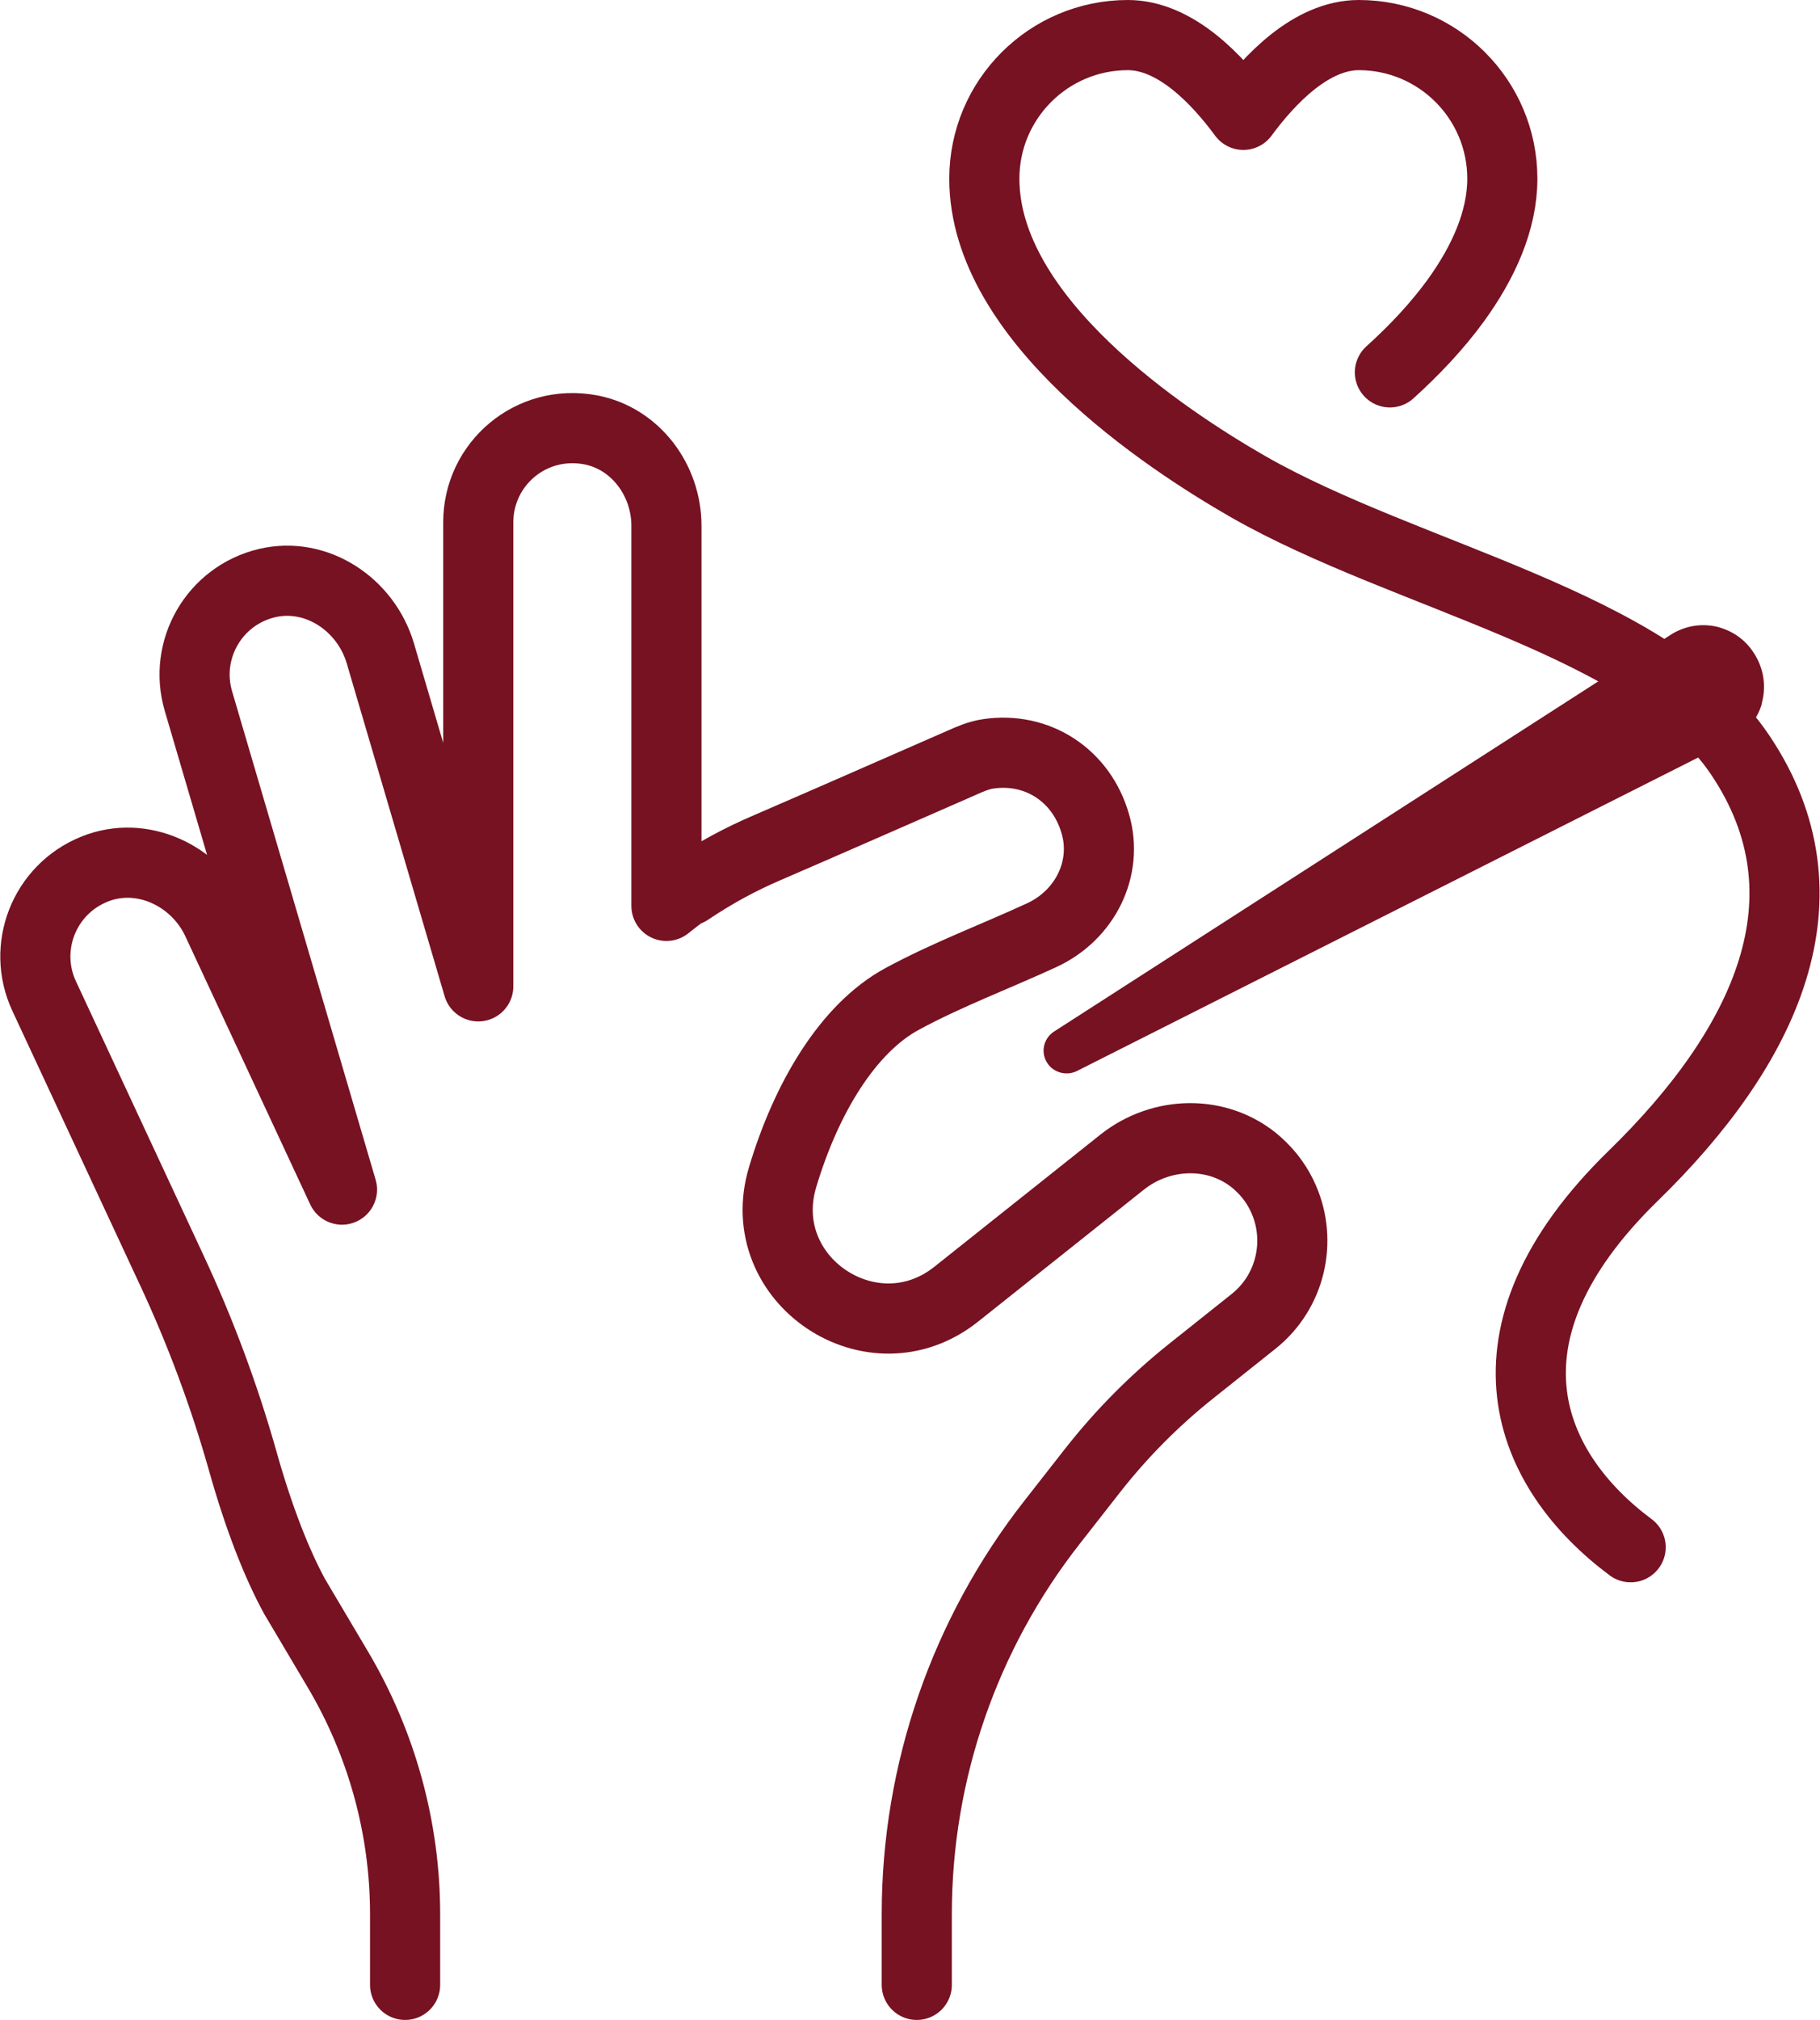
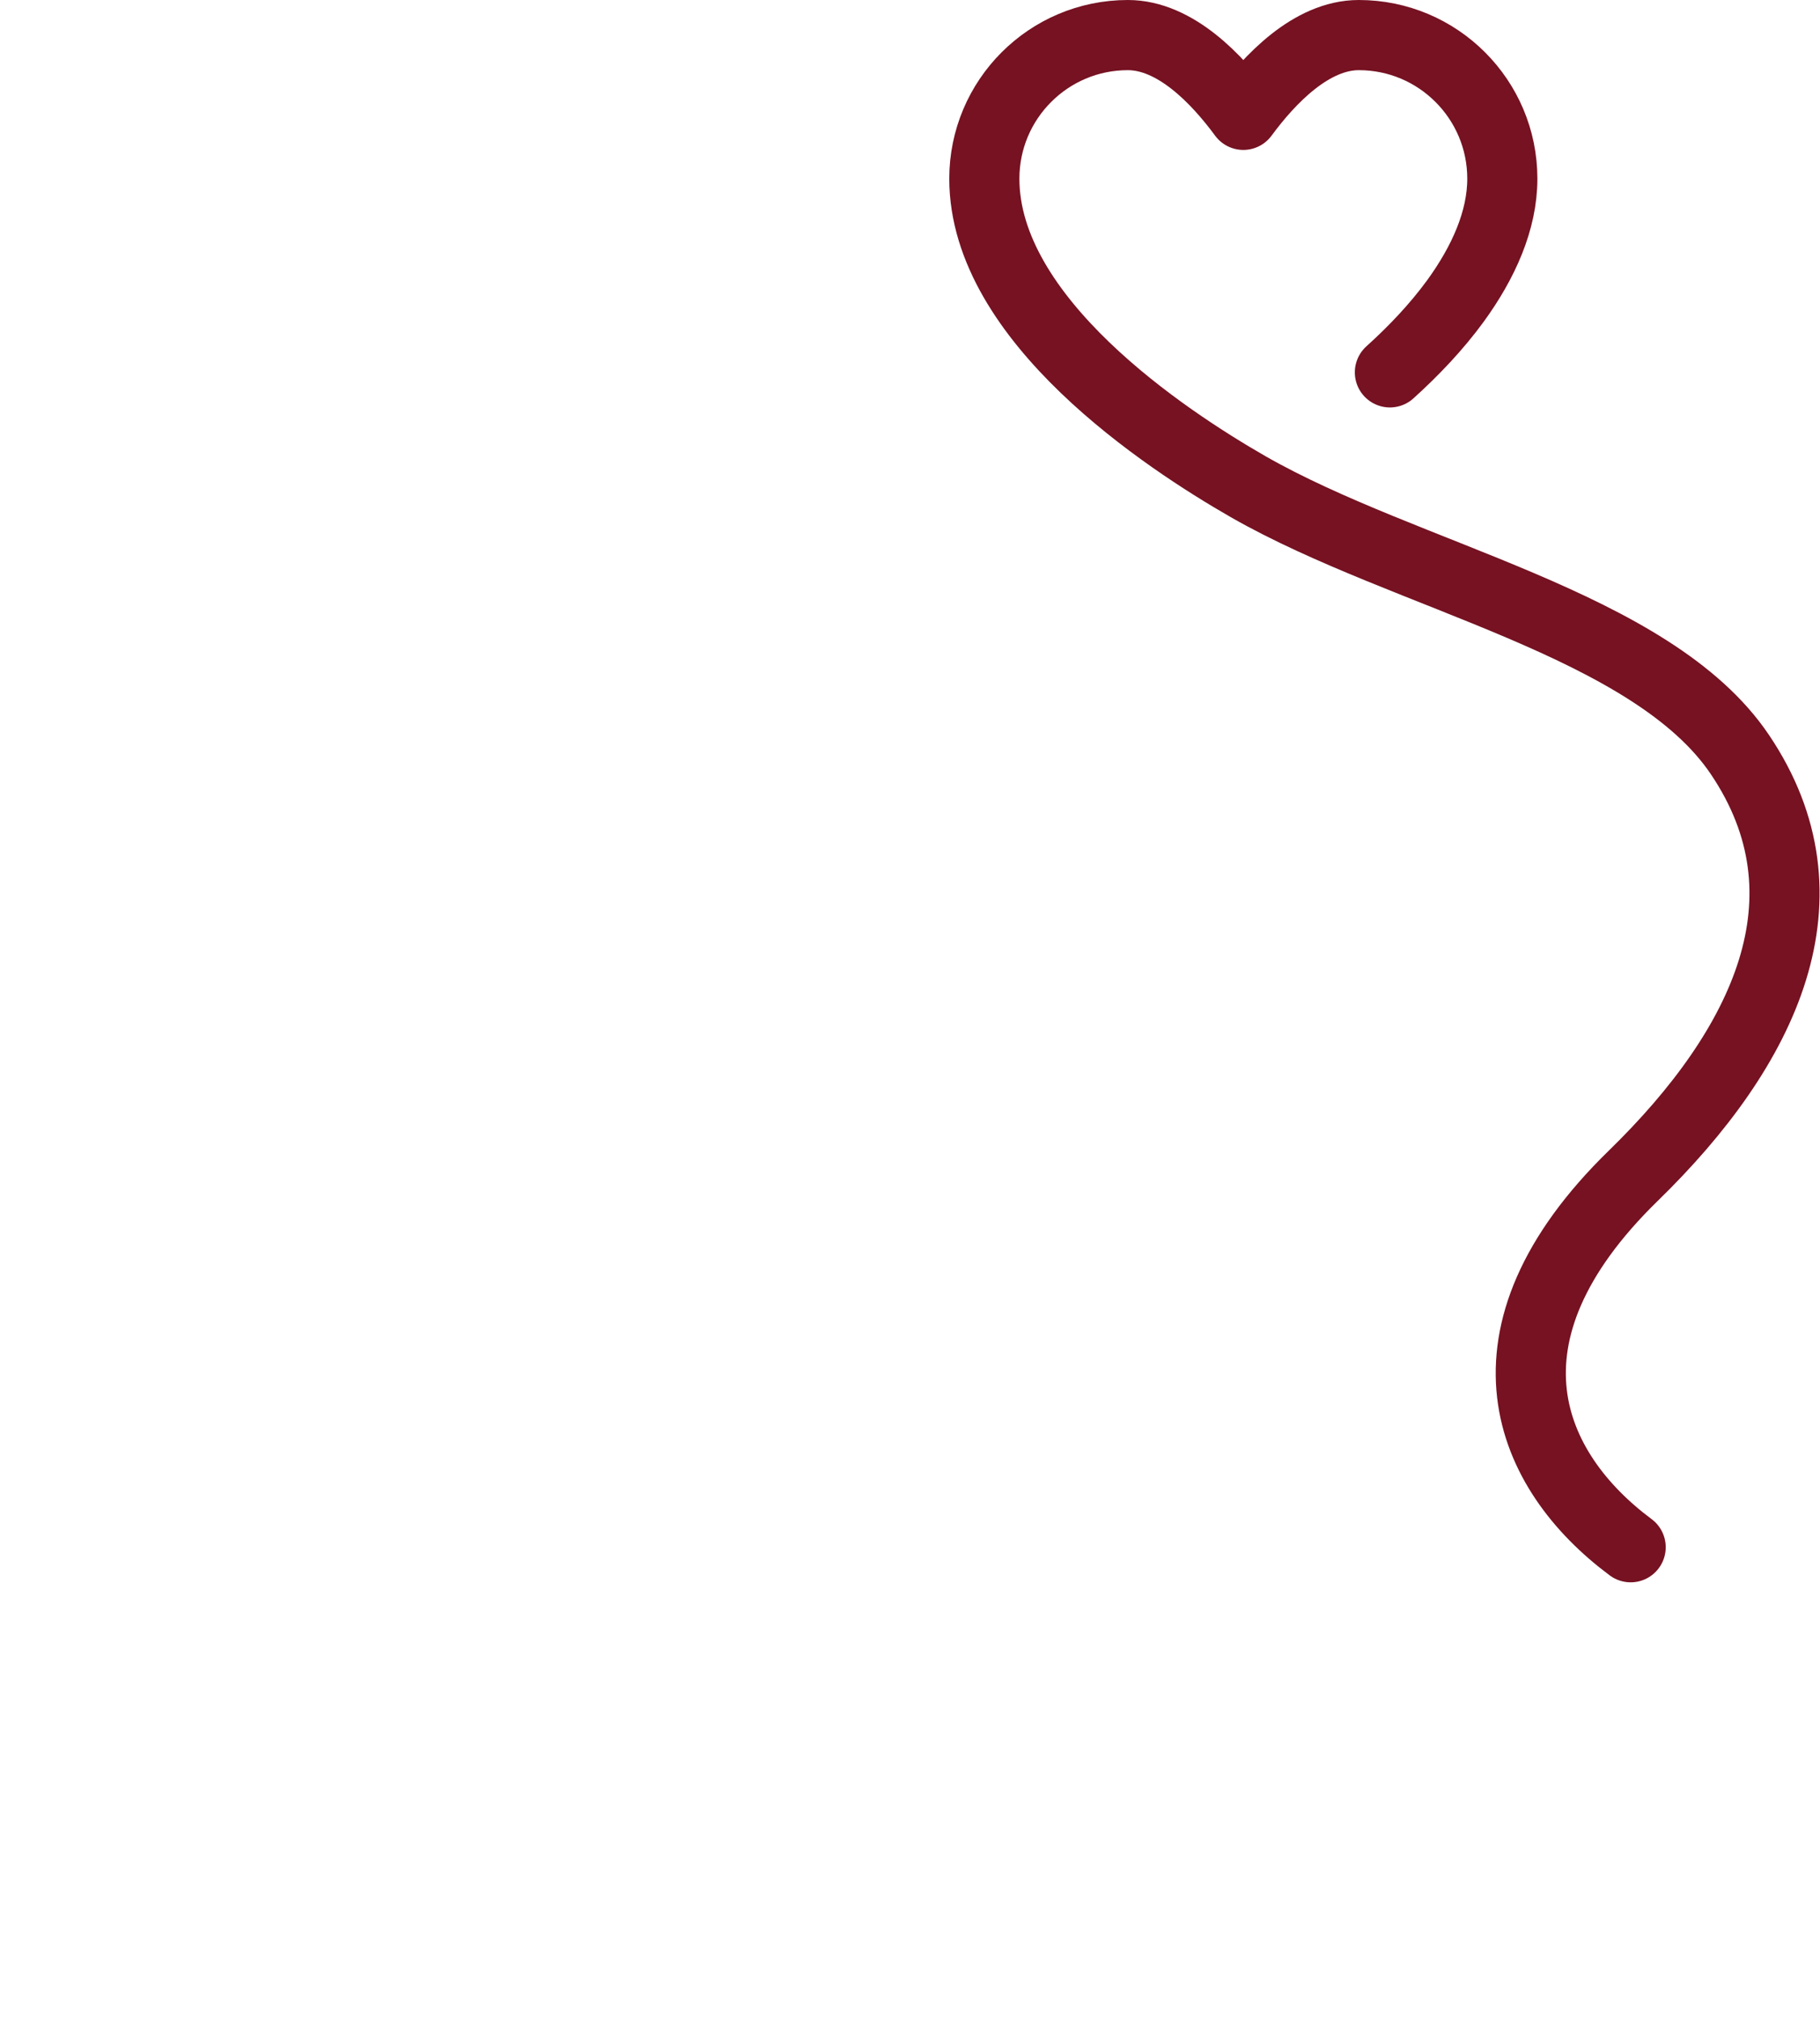
<svg xmlns="http://www.w3.org/2000/svg" id="Capa_2" viewBox="0 0 77.86 86.36">
  <defs>
    <style>.cls-1{fill:#761222;}.cls-2{fill:none;stroke:#761222;stroke-linecap:round;stroke-linejoin:round;stroke-width:3px;}</style>
  </defs>
  <g id="Capa_1-2">
    <path class="cls-2" d="M59.46,15.92c1.02-.92,2-1.95,2.81-3.06,1.19-1.64,2-3.43,2-5.22,0-3.39-2.75-6.14-6.14-6.14-2.03,0-3.82,1.89-4.94,3.41-1.12-1.52-2.91-3.41-4.94-3.41-3.39,0-6.14,2.75-6.14,6.14,0,6.02,7.73,11.13,11.29,13.17,6.79,3.88,17.26,5.84,21.04,11.46,4.1,6.09,1.11,12.47-4.57,18-7.05,6.87-4.47,12.64-.11,15.88" />
-     <path class="cls-1" d="M75.37,30.1c-.21.7-.7,1.27-1.34,1.59l-27.98,14.11c-.45.21-1.02.05-1.27-.39-.27-.45-.12-1.02.3-1.3l26.36-16.95c.59-.39,1.32-.53,2.03-.36.7.18,1.28.61,1.64,1.25.36.62.45,1.35.25,2.05Z" />
-     <path class="cls-2" d="M39.22,84.86v-3.03c0-6.07,2.04-11.97,5.79-16.75l1.73-2.21c1.24-1.58,2.66-3.01,4.23-4.26l2.65-2.11c1.6-1.27,2.08-3.43,1.3-5.22-.25-.57-.6-1.08-1.14-1.56-1.63-1.43-4.09-1.38-5.78-.03l-7.09,5.64c-3.59,2.86-8.75-.61-7.43-5,1.01-3.38,2.79-6.36,5.11-7.62,1.94-1.05,3.99-1.81,5.98-2.73,1.86-.86,2.84-2.86,2.29-4.75-.59-2.08-2.48-3.31-4.58-3-.42.06-.8.23-1.18.4-2.77,1.21-5.54,2.43-8.32,3.63-1.09.47-2.15,1.03-3.33,1.82.02-.08-.33.16-.94.65v-16.25c0-1.95-1.32-3.73-3.23-4.1-2.57-.49-4.82,1.46-4.82,3.95v19.84l-4.19-14.24c-.62-2.09-2.73-3.5-4.85-3-2.26.54-3.58,2.85-2.93,5.05l6.14,20.88-5.34-11.46c-.92-1.98-3.23-3.06-5.25-2.24-2.16.87-3.12,3.36-2.15,5.43l5.45,11.7c1.23,2.63,2.25,5.37,3.04,8.16.7,2.49,1.46,4.4,2.22,5.8l1.85,3.12c1.88,3.17,2.88,6.79,2.88,10.47v3.02" />
  </g>
</svg>